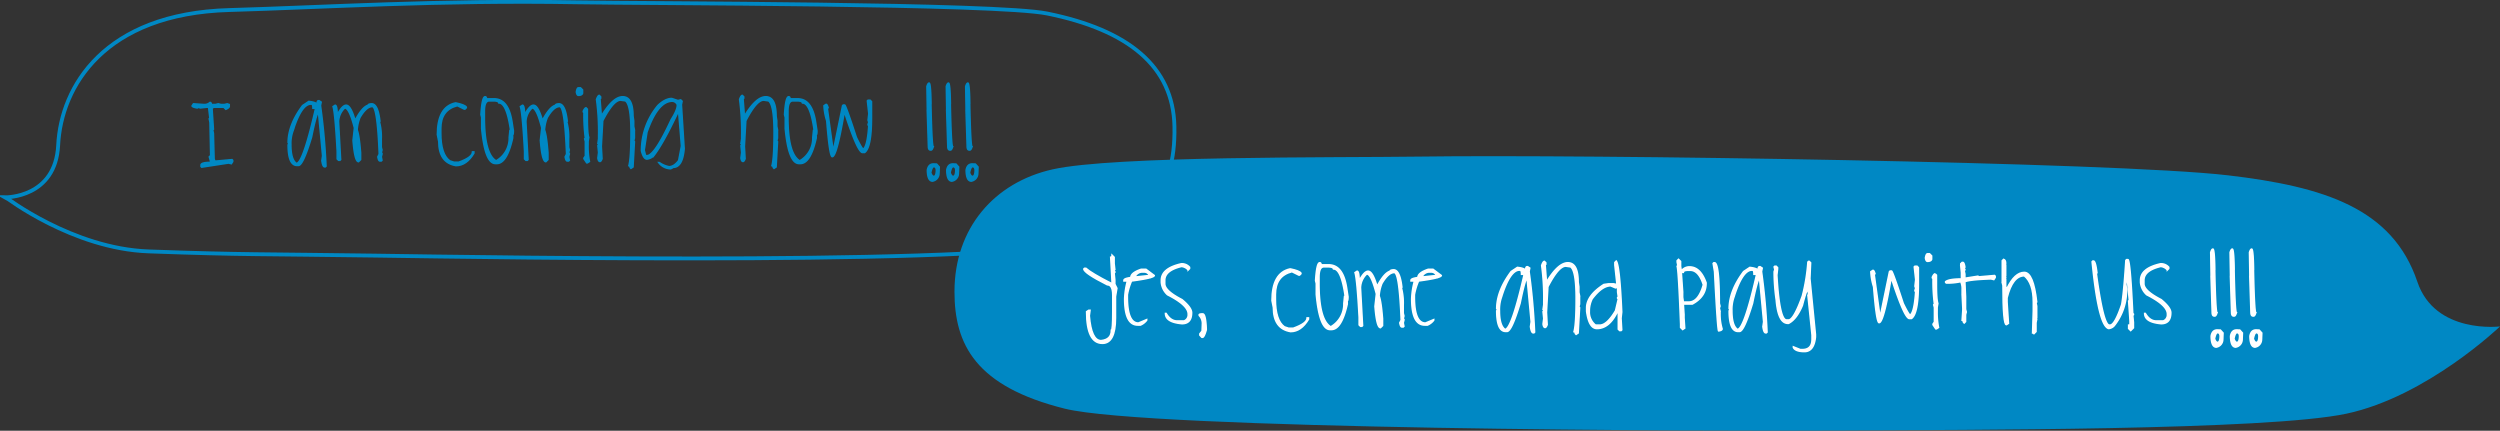
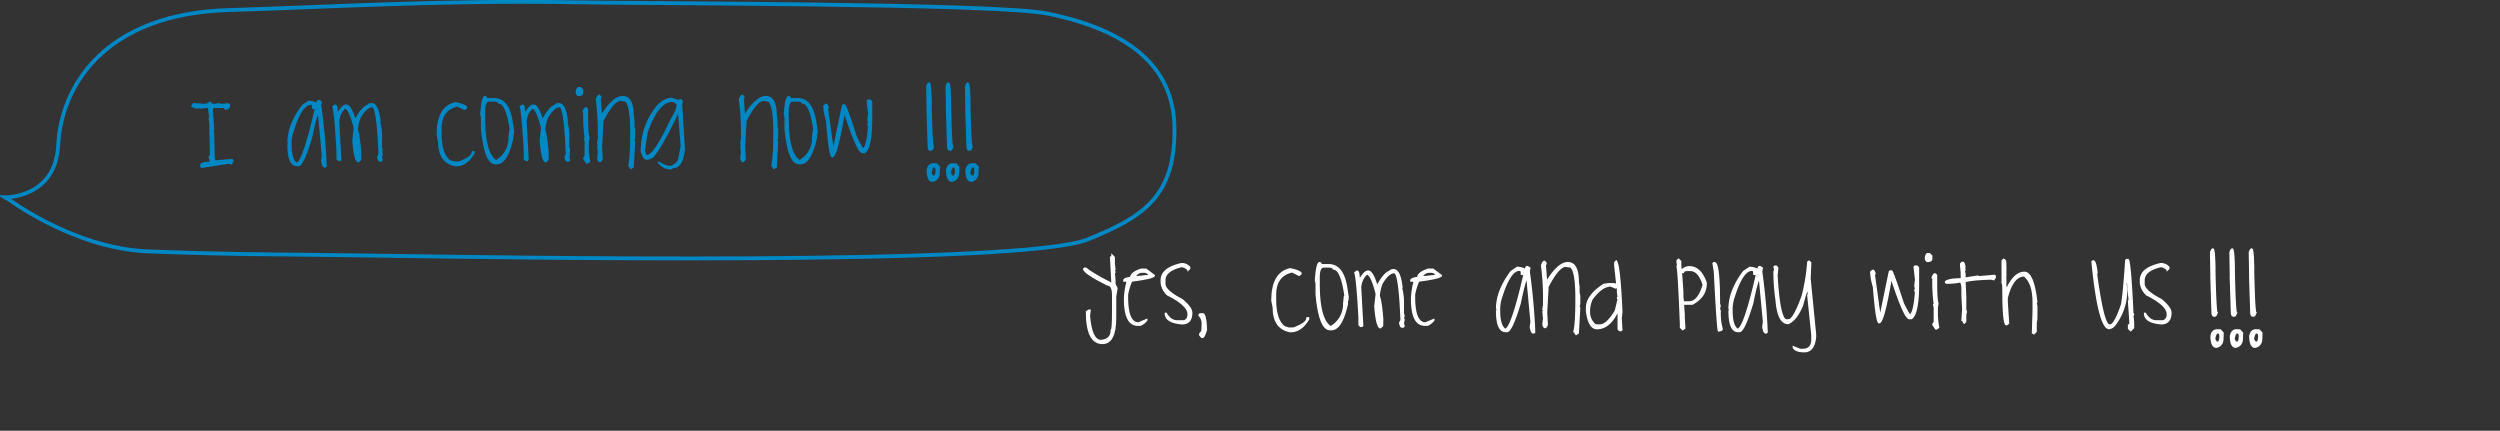
<svg xmlns="http://www.w3.org/2000/svg" width="832.799" height="143.477" viewBox="0 0 832.799 143.477">
  <rect x="0" y="0" width="832.799" height="143.477" fill="#333333" stroke="none" />
  <g id="グループ_261" data-name="グループ 261" transform="translate(-133.669 -1035.279)">
    <g id="グループ_259" data-name="グループ 259" transform="translate(197.647 1062.951)">
      <path id="パス_457" data-name="パス 457" d="M197.009,1065.833q.458,0,.459.688h1.377l.919-.229.918.229h1.147l.919-.229.688.229v.689q-.1.47-1.147.918l-.689-.688h-3.442l-.229.229H197.7l.459,7.114-.229.229.229,1.148.229,8.492.229.688h.689l5.048-.459.229.229v.459l-.459.688-.918-.229-8.951,1.378-.229-.229v-.46q0-.918,3.213-.918v-.229l-.459-1.607.459-.459-.229-11.015-.229-1.148h.229l-.459-3.9h-.689l-2.065.229-.689-.229-.229.229h-.229q-1.606-.311-1.606-.688l.459-.689,3.442.229h.459A2.577,2.577,0,0,0,197.009,1065.833Z" transform="translate(-191.042 -1059.385)" fill="#0088c4" stroke="#0088c4" stroke-miterlimit="10" stroke-width="0.5" />
      <path id="パス_458" data-name="パス 458" d="M229.734,1065.321h.229l.689.459-.229,1.147q1.376,9.812,1.835,20.2l-.229.229H231.8q-.643,0-.918-2.066l.229-1.606-1.378-14.688q-.826,1.227-2.294,8.491-2.847,9.409-4.361,9.41h-.459q-2.983,0-2.984-6.885l.229-.231v-.229l-.229-.229q0-5.944,4.82-12.393l2.065-1.376q2.192.228,2.754.917Q229.275,1065.32,229.734,1065.321Zm-9.18,14.688q0,4.888,1.836,6.2,2.249,0,6.655-19.508-.458,0-.459.918l-.229.229H227.9q0-1.377-.459-1.377h-.229q-3.156,0-5.967,8.951A12.307,12.307,0,0,0,220.554,1080.009Z" transform="translate(-187.636 -1059.446)" fill="#0088c4" stroke="#0088c4" stroke-miterlimit="10" stroke-width="0.5" />
      <path id="パス_459" data-name="パス 459" d="M245.867,1066.243q2.088,0,2.754,5.738h-.229a19.327,19.327,0,0,1,.688,5.967v2.754l.229.919-.229.918.229.229V1083l-.229.918.229,1.148-.229.229h-.459q-.458,0-.688-1.378l.459-.918q-.631-15.835-2.3-15.835-1.984,0-4.131,3.672a13.555,13.555,0,0,0-.918,4.131q.688,1.665,1.147,7.574v2.3l-.688.688q-1.286,0-1.836-7.114l.459-4.132q-1.687-6.656-3.213-6.655a6.546,6.546,0,0,0-2.065,4.589l.688,12.623-.229.229h-.459l-.46-.459v-2.525q-.688-12.669-1.376-14.918l.688-.459q.688,0,.688,3.213,1.675-3.191,2.984-3.213,1.538,0,2.984,5.048,2.365-4.487,4.361-5.048C244.72,1066.434,245.1,1066.282,245.867,1066.243Zm-5.048,14v1.607h.229a14.491,14.491,0,0,0,0-1.607C240.991,1079.841,240.818,1080.243,240.818,1080.243Z" transform="translate(-186.043 -1059.336)" fill="#0088c4" stroke="#0088c4" stroke-miterlimit="10" stroke-width="0.5" />
      <path id="パス_460" data-name="パス 460" d="M270.266,1065.987q2.938.619,3.442,1.376v.229l-.459.459h-.229l-2.3-1.147q-5.508,1.39-5.508,7.573v1.607q0,7.013,2.984,9.18l1.378.459h1.606q4.591-1.639,4.591-3.443h.459v.459q-2.468,4.131-5.967,4.132-5.738-.965-5.738-8.033l-.459-2.3q0-9.212,5.967-10.556Z" transform="translate(-182.344 -1059.366)" fill="#0088c4" stroke="#0088c4" stroke-miterlimit="10" stroke-width="0.5" />
      <path id="パス_461" data-name="パス 461" d="M278.417,1064.141q.458,0,.459.688H281.4q4.774,0,5.967,7.574l.459,2.983H287.6l.229.229v.229q0,1.148-.459,1.147l.229.229v.689q-1.905,8.492-5.279,8.491h-.459q-3.5,0-4.591-11.7v-3.672l-.229-.918Q277.383,1064.142,278.417,1064.141Zm-.229,6.885q0,12.132,3.9,14.459a8.672,8.672,0,0,0,4.361-7.8l.229-2.294h.229q-1.3-9.179-3.9-9.18-.138-.69-1.835-.689h-1.378q-1.606,0-1.606,3.443Z" transform="translate(-180.8 -1059.586)" fill="#0088c4" stroke="#0088c4" stroke-miterlimit="10" stroke-width="0.5" />
      <path id="パス_462" data-name="パス 462" d="M301.63,1066.243q2.09,0,2.754,5.738h-.229a19.319,19.319,0,0,1,.689,5.967v2.754l.229.919-.229.918.229.229V1083l-.229.918.229,1.148-.229.229h-.46q-.458,0-.688-1.378l.459-.918q-.631-15.835-2.294-15.835-1.986,0-4.132,3.672a13.589,13.589,0,0,0-.918,4.131q.688,1.665,1.147,7.574v2.3l-.688.688q-1.286,0-1.836-7.114l.459-4.132q-1.685-6.656-3.213-6.655a6.546,6.546,0,0,0-2.065,4.589l.688,12.623-.229.229h-.459l-.459-.459v-2.525q-.69-12.669-1.378-14.918l.688-.459q.688,0,.689,3.213,1.675-3.191,2.983-3.213,1.538,0,2.984,5.048,2.364-4.487,4.36-5.048C300.483,1066.434,300.865,1066.282,301.63,1066.243Zm-5.048,14v1.607h.229v-1.607Z" transform="translate(-179.402 -1059.336)" fill="#0088c4" stroke="#0088c4" stroke-miterlimit="10" stroke-width="0.5" />
      <path id="パス_463" data-name="パス 463" d="M306.126,1061.475h.689l.688.688v1.147q-.23.69-1.378.689c-.351,0-.581-.381-.688-1.148Q305.668,1061.475,306.126,1061.475Zm2.525,6.655.459.459v2.984q0,5.177.46,6.426l-.229,1.378v1.147a26.142,26.142,0,0,0,.459,5.508l-.689.459h-.229l-.918-1.377v-.229l.459-.688v-4.82l-.229-.918.229-.229a57.614,57.614,0,0,1-.459-8.492l-.229-.229v-.229Q308.182,1068.234,308.651,1068.13Z" transform="translate(-177.417 -1059.904)" fill="#0088c4" stroke="#0088c4" stroke-miterlimit="10" stroke-width="0.5" />
      <path id="パス_464" data-name="パス 464" d="M312.353,1063.731l.459.459v.459h-.229l.459,5.967q3.868-6.424,7.115-6.426,3.443,0,3.442,6.426l.229,1.607v1.835l.229,1.148h-.229l.229.229v2.525l-.229.918.229.229v.229l-.459,8.262-.688.459-.229-.229-.229-.688h-.231q.69-2.627.689-11.016,0-9.281-1.836-10.558l-1.606-.229q-2.422,0-5.967,6.886h-.231l.231.229-.46,8.261.229,4.132c-.229.613-.459.918-.688.918q-.527,0-.688-1.147l.229-1.836-.229-2.3.229-.229v-.229l-.229-.229.229-1.606v-.919a81.392,81.392,0,0,0-.688-12.163Q311.905,1063.731,312.353,1063.731Z" transform="translate(-176.703 -1059.635)" fill="#0088c4" stroke="#0088c4" stroke-miterlimit="10" stroke-width="0.5" />
      <path id="パス_465" data-name="パス 465" d="M334.913,1064.655l2.065.688.919-.229.459.459-.229,1.147.918,14.688q-.527,6.2-3.672,6.2l-.688.46a4.988,4.988,0,0,1-4.132-2.066h.229a8.471,8.471,0,0,0,3.213,1.376q1.665,0,3.213-2.065l.919-4.82-.919-11.246h-.229q-4.888,10.4-8.032,14.459a3.791,3.791,0,0,1-2.3,1.147q-1.148,0-1.836-2.754a23.523,23.523,0,0,1,5.508-15.147Q332.766,1064.654,334.913,1064.655Zm-9.18,17.212.459,1.836h.459q2.5,0,8.033-11.934,2.065-3.272,2.065-4.82v-.229a1.936,1.936,0,0,0-1.606-1.147q-4.9,0-8.492,10.327Z" transform="translate(-175.11 -1059.525)" fill="#0088c4" stroke="#0088c4" stroke-miterlimit="10" stroke-width="0.5" />
      <path id="パス_466" data-name="パス 466" d="M354.942,1063.731l.459.459v.459h-.229l.459,5.967q3.868-6.424,7.115-6.426,3.441,0,3.442,6.426l.229,1.607v1.835l.229,1.148h-.229l.229.229v2.525l-.229.918.229.229v.229l-.459,8.262-.688.459-.229-.229-.231-.688h-.229q.69-2.627.689-11.016,0-9.281-1.836-10.558l-1.607-.229q-2.421,0-5.967,6.886h-.229l.229.229-.459,8.261.229,4.132c-.229.613-.459.918-.688.918q-.527,0-.688-1.147l.229-1.836-.229-2.3.229-.229v-.229l-.229-.229.229-1.606v-.919a81.391,81.391,0,0,0-.688-12.163Q354.494,1063.731,354.942,1063.731Z" transform="translate(-171.631 -1059.635)" fill="#0088c4" stroke="#0088c4" stroke-miterlimit="10" stroke-width="0.5" />
      <path id="パス_467" data-name="パス 467" d="M368.78,1064.141q.458,0,.459.688h2.525q4.774,0,5.967,7.574l.459,2.983h-.229l.229.229v.229q0,1.148-.459,1.147l.229.229v.689q-1.905,8.492-5.279,8.491h-.459q-3.5,0-4.589-11.7v-3.672l-.229-.918Q367.747,1064.142,368.78,1064.141Zm-.229,6.885q0,12.132,3.9,14.459a8.672,8.672,0,0,0,4.361-7.8l.229-2.294h.229q-1.3-9.179-3.9-9.18-.138-.69-1.836-.689h-1.376q-1.608,0-1.607,3.443Z" transform="translate(-170.037 -1059.586)" fill="#0088c4" stroke="#0088c4" stroke-miterlimit="10" stroke-width="0.5" />
      <path id="パス_468" data-name="パス 468" d="M394.519,1065.166l.459.459v5.508q0,9.837-2.3,11.475h-.688q-1.595,0-5.738-12.622l-.229-.229H385.8q-2.41,14.23-3.9,14.229-.906,0-1.835-11.934a19.266,19.266,0,0,1-.919-5.049l.689-.459q.39,0,.688,1.147l-.229.229v.229l1.835,13.312h.229L385.337,1067l.23-.229h.459q.4,0,3.9,10.786,1.858,3.8,2.3,3.9,1.376-.9,1.835-7.8l-.229-.229v-.229l.229-.688-.229-.688.229-2.066v-.229l-.459-4.132.229-.229Z" transform="translate(-168.639 -1059.464)" fill="#0088c4" stroke="#0088c4" stroke-miterlimit="10" stroke-width="0.5" />
      <path id="パス_469" data-name="パス 469" d="M410.521,1060.071q.527.022.631,6.69l-.229-.012.217.242-.011.229q.311,14.023.769,14.046-.344,1.135-.734,1.112h-.229q-.574-.034-.655-.953l-.389-12.186h.229l-.218-.229.011-.229-.126-7.586Q410.13,1060.06,410.521,1060.071Zm1.584,26.943.918.035.872.964-.092,2.3a2.587,2.587,0,0,1-2.18,2.433q-1.606-.069-1.686-3.524l.011-.229Q410.337,1086.935,412.1,1087.015Zm-1.044,2.938q.39,1.066.861,1.193l.229.011q.7-.114.769-1.812.057-1.183-.631-1.4l-.218-.011Q411.472,1087.909,411.061,1089.952Z" transform="translate(-164.989 -1060.071)" fill="#0088c4" stroke="#0088c4" stroke-miterlimit="10" stroke-width="0.5" />
      <path id="パス_470" data-name="パス 470" d="M416.292,1060.071q.527.022.631,6.69l-.229-.012.217.242-.011.229q.311,14.023.769,14.046-.344,1.135-.734,1.112h-.229q-.574-.034-.655-.953l-.389-12.186h.229l-.218-.229.011-.229-.126-7.586Q415.9,1060.06,416.292,1060.071Zm1.584,26.943.918.035.872.964-.092,2.3a2.587,2.587,0,0,1-2.18,2.433q-1.606-.069-1.686-3.524l.011-.229Q416.108,1086.935,417.876,1087.015Zm-1.044,2.938q.389,1.066.861,1.193l.229.011q.7-.114.769-1.812.057-1.183-.631-1.4l-.218-.011Q417.244,1087.909,416.832,1089.952Z" transform="translate(-164.302 -1060.071)" fill="#0088c4" stroke="#0088c4" stroke-miterlimit="10" stroke-width="0.5" />
      <path id="パス_471" data-name="パス 471" d="M422.062,1060.071q.529.022.631,6.69l-.229-.012.218.242-.011.229q.309,14.023.769,14.046-.344,1.135-.735,1.112h-.229q-.574-.034-.654-.953l-.391-12.186h.229l-.218-.229.012-.229-.126-7.586Q421.672,1060.06,422.062,1060.071Zm1.584,26.943.918.035.873.964-.092,2.3a2.588,2.588,0,0,1-2.18,2.433q-1.608-.069-1.688-3.524l.011-.229Q421.879,1086.935,423.646,1087.015Zm-1.044,2.938q.389,1.066.861,1.193l.229.011q.7-.114.769-1.812.057-1.183-.631-1.4l-.218-.011Q423.015,1087.909,422.6,1089.952Z" transform="translate(-163.615 -1060.071)" fill="#0088c4" stroke="#0088c4" stroke-miterlimit="10" stroke-width="0.5" />
    </g>
    <path id="パス_472" data-name="パス 472" d="M183.148,1119.025c32.156,1.166,38.123.855,75.486,1.4,40.868.594,215.272,3.571,237.417-5.4,18.321-7.419,29.319-14.191,28.846-37.625-.405-20.01-15.334-32.134-42.406-37.619-16.709-3.386-133.175-3.316-156.691-3.735-45.608-.816-84.539,1.69-115.791,2.579-41.632,1.185-56.005,25.52-56.963,45.042-.859,17.527-17.46,17.339-17.46,17.339S157.892,1118.11,183.148,1119.025Z" transform="translate(0 0)" fill="none" stroke="#0088c4" stroke-miterlimit="10" stroke-width="1.281" />
-     <path id="パス_473" data-name="パス 473" d="M896.071,1167.594c-26.373,5.658-127.9,5.323-166.585,5.619-45.543.347-232.76-.369-260.458-7.273-29.578-7.373-36.771-21.267-36.741-39.053.035-21.1,13.258-36.318,32.7-40.666,20.372-4.558,93.788-3.853,122.5-4.254,54.391-.759,231.2,1.8,269.059,6.246,32.111,3.775,54.8,11.005,63.059,35.472,5.926,17.547,27.533,14.863,27.533,14.863S922.824,1161.855,896.071,1167.594Z" transform="translate(19.337 5.473)" fill="#0088c4" />
    <g id="グループ_260" data-name="グループ 260" transform="translate(494.712 1118.248)">
      <path id="パス_474" data-name="パス 474" d="M480.2,1111.3l.688.688v2.066l.229,2.066-.229.229v.229l.229.229v.229l-.229.229.229,2.3v1.376l.689,1.378-.46,2.754v7.114q0,8.492-4.36,8.492-5.279,0-5.279-10.557l.688-.46h.46l-.231,1.836q.678,8.262,3.9,8.262,3.443-.344,3.442-3.442.458,0,.459-6.2v-5.508q0-3.443-1.836-3.443-7.8-3.933-7.8-5.278l.229-.23h.459q1.779,1.608,8.492,5.048l.229-.229-.459-8.492Q480.2,1111.985,480.2,1111.3Z" transform="translate(-470.789 -1109.267)" fill="#fff" stroke="#fff" stroke-miterlimit="10" stroke-width="0.5" />
      <path id="パス_475" data-name="パス 475" d="M488.471,1115.5h1.606l2.754,2.066q0,.838-7.573,1.836a19.955,19.955,0,0,0-1.378,4.589v.688q0,8.722,3.672,8.721l2.754-1.147v.229a5.071,5.071,0,0,1-2.065,1.607h-.919q-4.359,0-4.36-8.721a25.328,25.328,0,0,1,.918-5.967h-1.147v-.231q0-.631,2.294-.918Q485.027,1116.65,488.471,1115.5Zm-2.066,2.525h.459l4.361-.459a1.933,1.933,0,0,0-1.836-1.147H488.7A2.714,2.714,0,0,0,486.4,1118.027Z" transform="translate(-469.366 -1108.766)" fill="#fff" stroke="#fff" stroke-miterlimit="10" stroke-width="0.5" />
      <path id="パス_476" data-name="パス 476" d="M500.511,1113.862a3.374,3.374,0,0,1,2.754,1.147v.459l-.459.459a3.273,3.273,0,0,0-2.066-1.147h-.229q-5.508,1.355-5.507,4.589v1.148q0,2.33,5.737,5.279,3.213,2.663,3.213,4.36,0,3.673-3.213,3.672-5.508-.47-5.507-3.442h.229q1.5,2.525,3.672,2.525h2.294a2.151,2.151,0,0,0,1.378-1.837v-.459q0-2.95-6.885-6.426a6.276,6.276,0,0,1-2.066-4.13v-.689Q493.856,1115.354,500.511,1113.862Z" transform="translate(-468.042 -1108.961)" fill="#fff" stroke="#fff" stroke-miterlimit="10" stroke-width="0.5" />
      <path id="パス_477" data-name="パス 477" d="M505.353,1129.556q-.791-.821.987-.774.964.034,1.159,5.094l-.011.229q-.7,2.5-1.262,2.479l-.229-.012-.654-.722.022-.459.723-.884.1-2.3A3.872,3.872,0,0,0,505.353,1129.556Z" transform="translate(-466.701 -1107.185)" fill="#fff" stroke="#fff" stroke-miterlimit="10" stroke-width="0.5" />
      <path id="パス_478" data-name="パス 478" d="M533,1115.4q2.938.619,3.442,1.376v.229l-.459.459h-.229l-2.3-1.147q-5.508,1.39-5.508,7.574v1.606q0,7.013,2.984,9.18l1.378.459h1.606q4.591-1.639,4.591-3.443h.459v.459q-2.468,4.131-5.967,4.132-5.738-.964-5.738-8.033l-.459-2.3q0-9.212,5.967-10.556Z" transform="translate(-464.117 -1108.778)" fill="#fff" stroke="#fff" stroke-miterlimit="10" stroke-width="0.5" />
      <path id="パス_479" data-name="パス 479" d="M541.152,1113.553c.307,0,.459.229.459.688h2.525q4.774,0,5.967,7.574l.459,2.984h-.229l.229.229v.229c0,.767-.152,1.147-.459,1.147l.229.229v.689q-1.905,8.492-5.279,8.492h-.459q-3.5,0-4.589-11.7v-3.673l-.229-.918Q540.119,1113.554,541.152,1113.553Zm-.229,6.885q0,12.132,3.9,14.459a8.671,8.671,0,0,0,4.361-7.8l.229-2.3h.229q-1.3-9.179-3.9-9.18-.138-.688-1.836-.69h-1.376q-1.607,0-1.607,3.444Z" transform="translate(-462.573 -1108.998)" fill="#fff" stroke="#fff" stroke-miterlimit="10" stroke-width="0.5" />
      <path id="パス_480" data-name="パス 480" d="M564.366,1115.656q2.088,0,2.754,5.737h-.229a19.332,19.332,0,0,1,.688,5.967v2.754l.229.919-.229.918.229.229v.229l-.229.919.229,1.147-.229.229h-.459q-.458,0-.688-1.376l.459-.919q-.631-15.835-2.3-15.835-1.984,0-4.131,3.672a13.557,13.557,0,0,0-.918,4.131q.688,1.665,1.147,7.574v2.3l-.688.688q-1.286,0-1.836-7.114l.459-4.132q-1.687-6.656-3.213-6.655a6.546,6.546,0,0,0-2.065,4.591l.688,12.622-.229.229h-.459l-.46-.459v-2.525q-.688-12.669-1.377-14.918l.688-.459q.688,0,.688,3.213,1.675-3.191,2.983-3.213,1.538,0,2.984,5.048,2.365-4.485,4.361-5.048Q563.219,1115.712,564.366,1115.656Zm-5.048,14v1.607h.229v-1.607Z" transform="translate(-461.175 -1108.748)" fill="#fff" stroke="#fff" stroke-miterlimit="10" stroke-width="0.5" />
      <path id="パス_481" data-name="パス 481" d="M573.912,1115.5h1.607l2.754,2.066q0,.838-7.574,1.836a20.07,20.07,0,0,0-1.378,4.589v.688q0,8.722,3.673,8.721l2.754-1.147v.229a5.087,5.087,0,0,1-2.066,1.607h-.918q-4.361,0-4.361-8.721a25.388,25.388,0,0,1,.918-5.967h-1.147v-.231q0-.631,2.3-.918Q570.469,1116.65,573.912,1115.5Zm-2.066,2.525h.459l4.361-.459a1.933,1.933,0,0,0-1.837-1.147h-.688A2.716,2.716,0,0,0,571.846,1118.027Z" transform="translate(-459.19 -1108.766)" fill="#fff" stroke="#fff" stroke-miterlimit="10" stroke-width="0.5" />
      <path id="パス_482" data-name="パス 482" d="M603.79,1114.733h.229l.688.459-.229,1.147q1.378,9.812,1.836,20.2l-.229.229h-.229q-.643,0-.919-2.066l.231-1.606L603.79,1118.4q-.826,1.227-2.3,8.492-2.845,9.409-4.36,9.409h-.459q-2.985,0-2.984-6.885l.229-.229v-.229l-.229-.231q0-5.944,4.819-12.393l2.066-1.376q2.192.228,2.754.918C603.331,1115.115,603.484,1114.733,603.79,1114.733Zm-9.18,14.688q0,4.888,1.836,6.2,2.248,0,6.655-19.508c-.307,0-.459.307-.459.918l-.229.231h-.46q0-1.378-.459-1.378h-.229q-3.156,0-5.967,8.95A12.331,12.331,0,0,0,594.61,1129.421Z" transform="translate(-456.151 -1108.858)" fill="#fff" stroke="#fff" stroke-miterlimit="10" stroke-width="0.5" />
      <path id="パス_483" data-name="パス 483" d="M607.99,1113.143l.459.459v.459h-.229l.459,5.967q3.867-6.424,7.114-6.426,3.443,0,3.443,6.426l.229,1.607v1.835l.229,1.148h-.229l.229.229v2.525l-.229.918.229.229v.229l-.459,8.262-.689.459-.229-.229-.229-.688h-.229q.688-2.627.688-11.016,0-9.281-1.835-10.558l-1.607-.229q-2.421,0-5.967,6.886h-.229l.229.229-.459,8.262.229,4.131c-.229.613-.459.918-.688.918q-.529,0-.688-1.147l.229-1.837-.229-2.294.229-.231v-.229l-.229-.229.229-1.606v-.919a81.4,81.4,0,0,0-.688-12.163Q607.542,1113.143,607.99,1113.143Z" transform="translate(-454.558 -1109.047)" fill="#fff" stroke="#fff" stroke-miterlimit="10" stroke-width="0.5" />
      <path id="パス_484" data-name="パス 484" d="M630.319,1113.041q1.147,1.331,1.835,16.984l-.229,2.066.229,3.9-.229.229h-.459l-.459-.459V1129.8h-.229q-2.708,5.738-6.885,5.738-2.674,0-3.443-5.738v-1.147q0-4.1,5.738-7.8l1.607-.229H629.4l1.148.229-.688-6.426v-.919Zm-8.951,16.3v.459a5.457,5.457,0,0,0,2.065,4.591h1.378q2.421,0,5.279-4.82l.918-3.9-.229-.231v-.229l.229-.23-.229-1.606v-1.607l-.688.229-1.607-.688q-2.914,0-6.2,4.361A9.147,9.147,0,0,0,621.369,1129.336Z" transform="translate(-452.964 -1109.059)" fill="#fff" stroke="#fff" stroke-miterlimit="10" stroke-width="0.5" />
      <path id="パス_485" data-name="パス 485" d="M647.863,1112.528l.688.688v1.606l.229,1.607a3.273,3.273,0,0,1,2.754-1.378q3.614,0,5.508,5.279v.229q0,4.406-4.591,6.886h-2.983l.229,3.442h-.229l.229.229v.918l.229,3.443-.688.46-.688-.69V1134.1q-.688-17.717-1.147-19.279l.229-.229-.229-1.147v-.459Zm1.606,4.36h-.229l-.229-.229h-.229l.459,6.655h-.229l.229.229v1.607l.229,1.606h1.836q3.189,0,4.82-5.738-1.528-4.819-4.361-4.819h-.688Q649.469,1116.2,649.469,1116.888Z" transform="translate(-449.754 -1109.12)" fill="#fff" stroke="#fff" stroke-miterlimit="10" stroke-width="0.5" />
      <path id="パス_486" data-name="パス 486" d="M658.577,1113.553q1.606,0,1.606,13.541l.229.918-.229.688.229.918h-.229l.229.231v.688a17.135,17.135,0,0,0,.688,5.048q0,.519-1.147.689-.379,0-1.376-19.737l-.46-2.754.231-.229Z" transform="translate(-448.478 -1108.998)" fill="#fff" stroke="#fff" stroke-miterlimit="10" stroke-width="0.5" />
      <path id="パス_487" data-name="パス 487" d="M672.981,1114.733h.23l.688.459-.229,1.147q1.376,9.812,1.835,20.2l-.229.229h-.229q-.643,0-.918-2.066l.229-1.606-1.378-14.688q-.826,1.227-2.294,8.492-2.847,9.409-4.361,9.409h-.459q-2.983,0-2.984-6.885l.229-.229v-.229l-.229-.231q0-5.944,4.82-12.393l2.065-1.376q2.192.228,2.754.918C672.522,1115.115,672.675,1114.733,672.981,1114.733Zm-9.18,14.688q0,4.888,1.836,6.2,2.249,0,6.655-19.508c-.306,0-.459.307-.459.918l-.229.231h-.459q0-1.378-.459-1.378h-.229q-3.156,0-5.967,8.95A12.31,12.31,0,0,0,663.8,1129.421Z" transform="translate(-447.911 -1108.858)" fill="#fff" stroke="#fff" stroke-miterlimit="10" stroke-width="0.5" />
      <path id="パス_488" data-name="パス 488" d="M687.968,1113.143l.459.459-.229,5.279,1.836,18.589v.918q-.505,4.821-3.673,4.82-2.983,0-3.672-1.377v-.229l2.3.918h.688q3.213,0,3.213-3.442V1137.7l-1.376-13.311.229-.229-.229-1.607q-.46,0-1.836,5.279-1.915,4.6-4.589,5.967h-.231q-3.27,0-3.9-7.8a65.848,65.848,0,0,1-.688-9.409l.229-.688-.229-.919.229-.229h.459l.459.46v.459l-.229,2.065q.861,14.92,3.213,14.917h.689q1.7,0,4.589-8.032a62.67,62.67,0,0,0,1.836-11.246l.229-.229Z" transform="translate(-446.317 -1109.047)" fill="#fff" stroke="#fff" stroke-miterlimit="10" stroke-width="0.5" />
      <path id="パス_489" data-name="パス 489" d="M720.438,1114.578l.459.46v5.507q0,9.837-2.3,11.475h-.688q-1.595,0-5.738-12.622l-.229-.229h-.229q-2.41,14.23-3.9,14.229-.907,0-1.836-11.934a19.253,19.253,0,0,1-.918-5.049l.688-.459c.26,0,.489.384.688,1.147l-.229.229v.229l1.836,13.312h.229l2.984-14.459.229-.229h.459q.4,0,3.9,10.787,1.86,3.8,2.3,3.9,1.378-.9,1.836-7.8l-.229-.229v-.229l.229-.688-.229-.688.229-2.066v-.229l-.459-4.132.229-.229Z" transform="translate(-442.887 -1108.876)" fill="#fff" stroke="#fff" stroke-miterlimit="10" stroke-width="0.5" />
      <path id="パス_490" data-name="パス 490" d="M722,1110.887h.688l.688.688v1.148q-.228.688-1.376.688c-.351,0-.582-.381-.688-1.148Q721.54,1110.887,722,1110.887Zm2.525,6.655.459.459v2.984q0,5.177.459,6.427l-.229,1.377v1.147a26.213,26.213,0,0,0,.459,5.508l-.688.459h-.229l-.918-1.376v-.229l.459-.688v-4.82l-.229-.918.229-.229a57.46,57.46,0,0,1-.459-8.492l-.229-.229v-.229Q724.054,1117.648,724.525,1117.542Z" transform="translate(-440.952 -1109.316)" fill="#fff" stroke="#fff" stroke-miterlimit="10" stroke-width="0.5" />
      <path id="パス_491" data-name="パス 491" d="M732.817,1113.451h.229q.458,0,.688,1.607l-.229.229v.229l.229.229v.229l-.229.229.229,1.148v1.376l4.361-.688.229.229,5.278-.459.229.229v.459l-.459.688-.918-.229q-6.965.23-8.721.919l.229,5.048v4.132l.229.918-.229.918v2.3l-.459.459-.229-.229-.229-.688h-.229l.229-3.442v-.459l-.229-4.591h.229l-.229-.229V1122.4a5.639,5.639,0,0,0-.459-2.524,20.548,20.548,0,0,1-4.82.459l-.229-.229v-.229q1.1-.918,5.279-.919v-2.065l-.229-2.3h.229l-.229-.229v-.459Z" transform="translate(-440.237 -1109.01)" fill="#fff" stroke="#fff" stroke-miterlimit="10" stroke-width="0.5" />
      <path id="パス_492" data-name="パス 492" d="M744.633,1112.528q.688.23.688,1.377l-.229.229.229.229v3.672l-.229.231.229.229v.229l-.229.229.229.229v2.525l.46.459q2.547-5.278,5.738-5.279,3.04,0,4.131,9.868l-.229.231.229,1.147v3.9l-.229.229.229.229-.229,1.148v2.984l-.688.688-.229-.229h-.229l.229-7.345v-2.984q0-6.229-2.984-8.721-3.913,0-5.738,7.345v1.376l.459,7.115-.688.459q-1.148,0-1.148-13.081l-.229-.919h.229l-.229-.229v-7.114Zm.688,9.868v.459l.46-.459Z" transform="translate(-438.229 -1109.12)" fill="#fff" stroke="#fff" stroke-miterlimit="10" stroke-width="0.5" />
      <path id="パス_493" data-name="パス 493" d="M782.856,1112.631q.769,0,1.607,17.9l.229.229v.229l-.229.229.229,2.3v1.836l-.919.918-.688-.688v-1.147h.459v-1.378l-.459-6.655.229-.229-.688-7.345H782.4l-.229,2.066.229,1.606a18.828,18.828,0,0,1-4.131,12.165,2.767,2.767,0,0,1-1.836.918q-3.386-.826-5.508-22.262l.229-.229h.229q.688,0,1.148,3.9H772.3q2.352,17.441,4.36,17.442h.229q1.585,0,3.9-6.886.69-4.051,1.378-14.688l.229-.229Z" transform="translate(-435.043 -1109.108)" fill="#fff" stroke="#fff" stroke-miterlimit="10" stroke-width="0.5" />
      <path id="パス_494" data-name="パス 494" d="M791.983,1113.862a3.375,3.375,0,0,1,2.754,1.147v.459l-.46.459a3.271,3.271,0,0,0-2.065-1.147h-.229q-5.509,1.355-5.508,4.589v1.148q0,2.33,5.738,5.279,3.213,2.663,3.213,4.36,0,3.673-3.213,3.672-5.509-.47-5.508-3.442h.229q1.5,2.525,3.672,2.525h2.3a2.152,2.152,0,0,0,1.377-1.837v-.459q0-2.95-6.885-6.426a6.28,6.28,0,0,1-2.066-4.13v-.689Q785.327,1115.354,791.983,1113.862Z" transform="translate(-433.327 -1108.961)" fill="#fff" stroke="#fff" stroke-miterlimit="10" stroke-width="0.5" />
      <path id="パス_495" data-name="パス 495" d="M806.959,1109.483q.529.022.632,6.69l-.231-.012.218.242-.011.229q.311,14.023.769,14.046c-.231.756-.475,1.128-.735,1.112h-.229q-.574-.034-.654-.953l-.389-12.186h.229l-.219-.229.012-.229-.126-7.585Q806.569,1109.471,806.959,1109.483Zm1.584,26.943.918.035.873.964-.092,2.3a2.588,2.588,0,0,1-2.181,2.433q-1.606-.069-1.685-3.523l.01-.229Q806.776,1136.346,808.543,1136.427Zm-1.043,2.938q.389,1.068.859,1.193l.229.011q.7-.114.77-1.812.057-1.183-.632-1.4l-.217-.011Q807.912,1137.321,807.5,1139.364Z" transform="translate(-430.838 -1109.483)" fill="#fff" stroke="#fff" stroke-miterlimit="10" stroke-width="0.5" />
      <path id="パス_496" data-name="パス 496" d="M812.731,1109.483q.527.022.63,6.69l-.229-.012.218.242-.011.229q.309,14.023.769,14.046-.344,1.135-.734,1.112h-.229q-.574-.034-.655-.953l-.391-12.186h.229l-.217-.229.011-.229-.126-7.585Q812.34,1109.471,812.731,1109.483Zm1.583,26.943.918.035.872.964-.092,2.3a2.587,2.587,0,0,1-2.18,2.433q-1.606-.069-1.688-3.523l.012-.229Q812.547,1136.346,814.315,1136.427Zm-1.045,2.938q.39,1.068.862,1.193l.229.011q.7-.114.768-1.812.057-1.183-.63-1.4l-.219-.011Q813.683,1137.321,813.27,1139.364Z" transform="translate(-430.151 -1109.483)" fill="#fff" stroke="#fff" stroke-miterlimit="10" stroke-width="0.5" />
      <path id="パス_497" data-name="パス 497" d="M818.5,1109.483q.529.022.631,6.69l-.231-.012.219.242-.012.229q.311,14.023.77,14.046c-.231.756-.474,1.128-.735,1.112h-.229q-.574-.034-.655-.953l-.389-12.186h.229l-.218-.229.011-.229-.125-7.585Q818.111,1109.471,818.5,1109.483Zm1.584,26.943.918.035.873.964-.092,2.3a2.588,2.588,0,0,1-2.181,2.433q-1.606-.069-1.686-3.523l.011-.229Q818.318,1136.346,820.085,1136.427Zm-1.044,2.938q.389,1.068.861,1.193l.229.011q.7-.114.769-1.812.057-1.183-.631-1.4l-.218-.011Q819.452,1137.321,819.041,1139.364Z" transform="translate(-429.464 -1109.483)" fill="#fff" stroke="#fff" stroke-miterlimit="10" stroke-width="0.5" />
    </g>
  </g>
</svg>